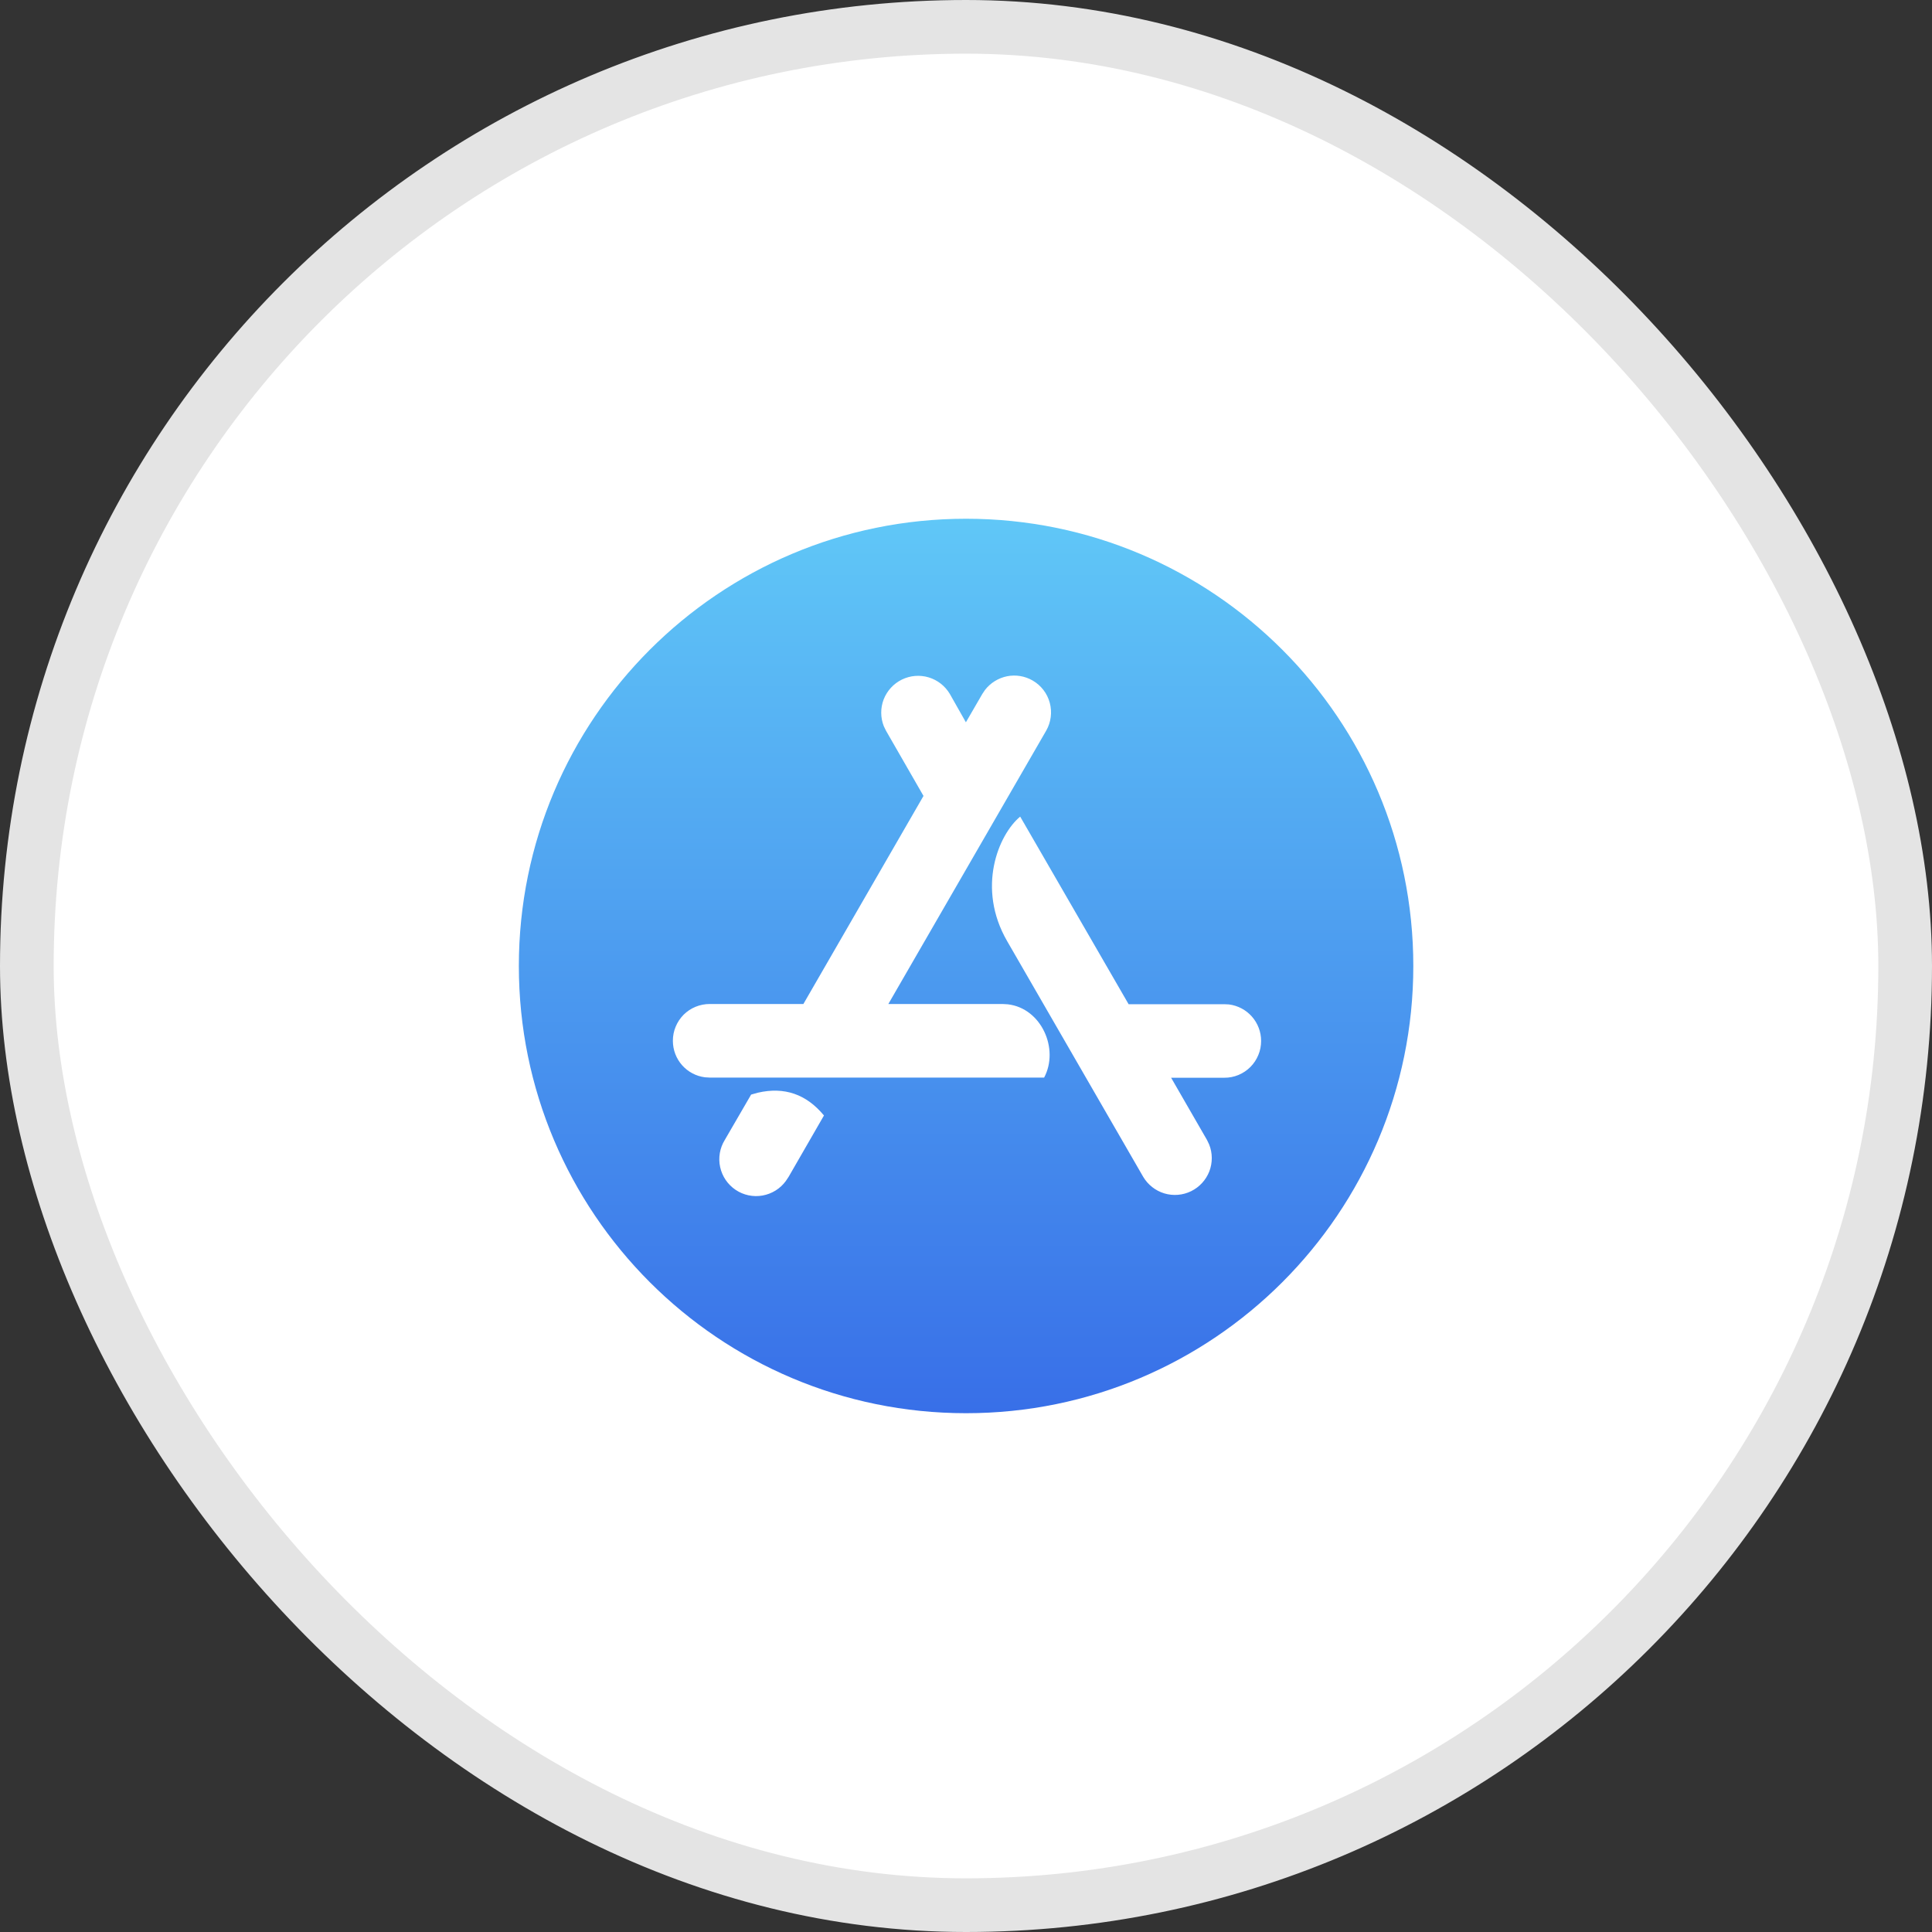
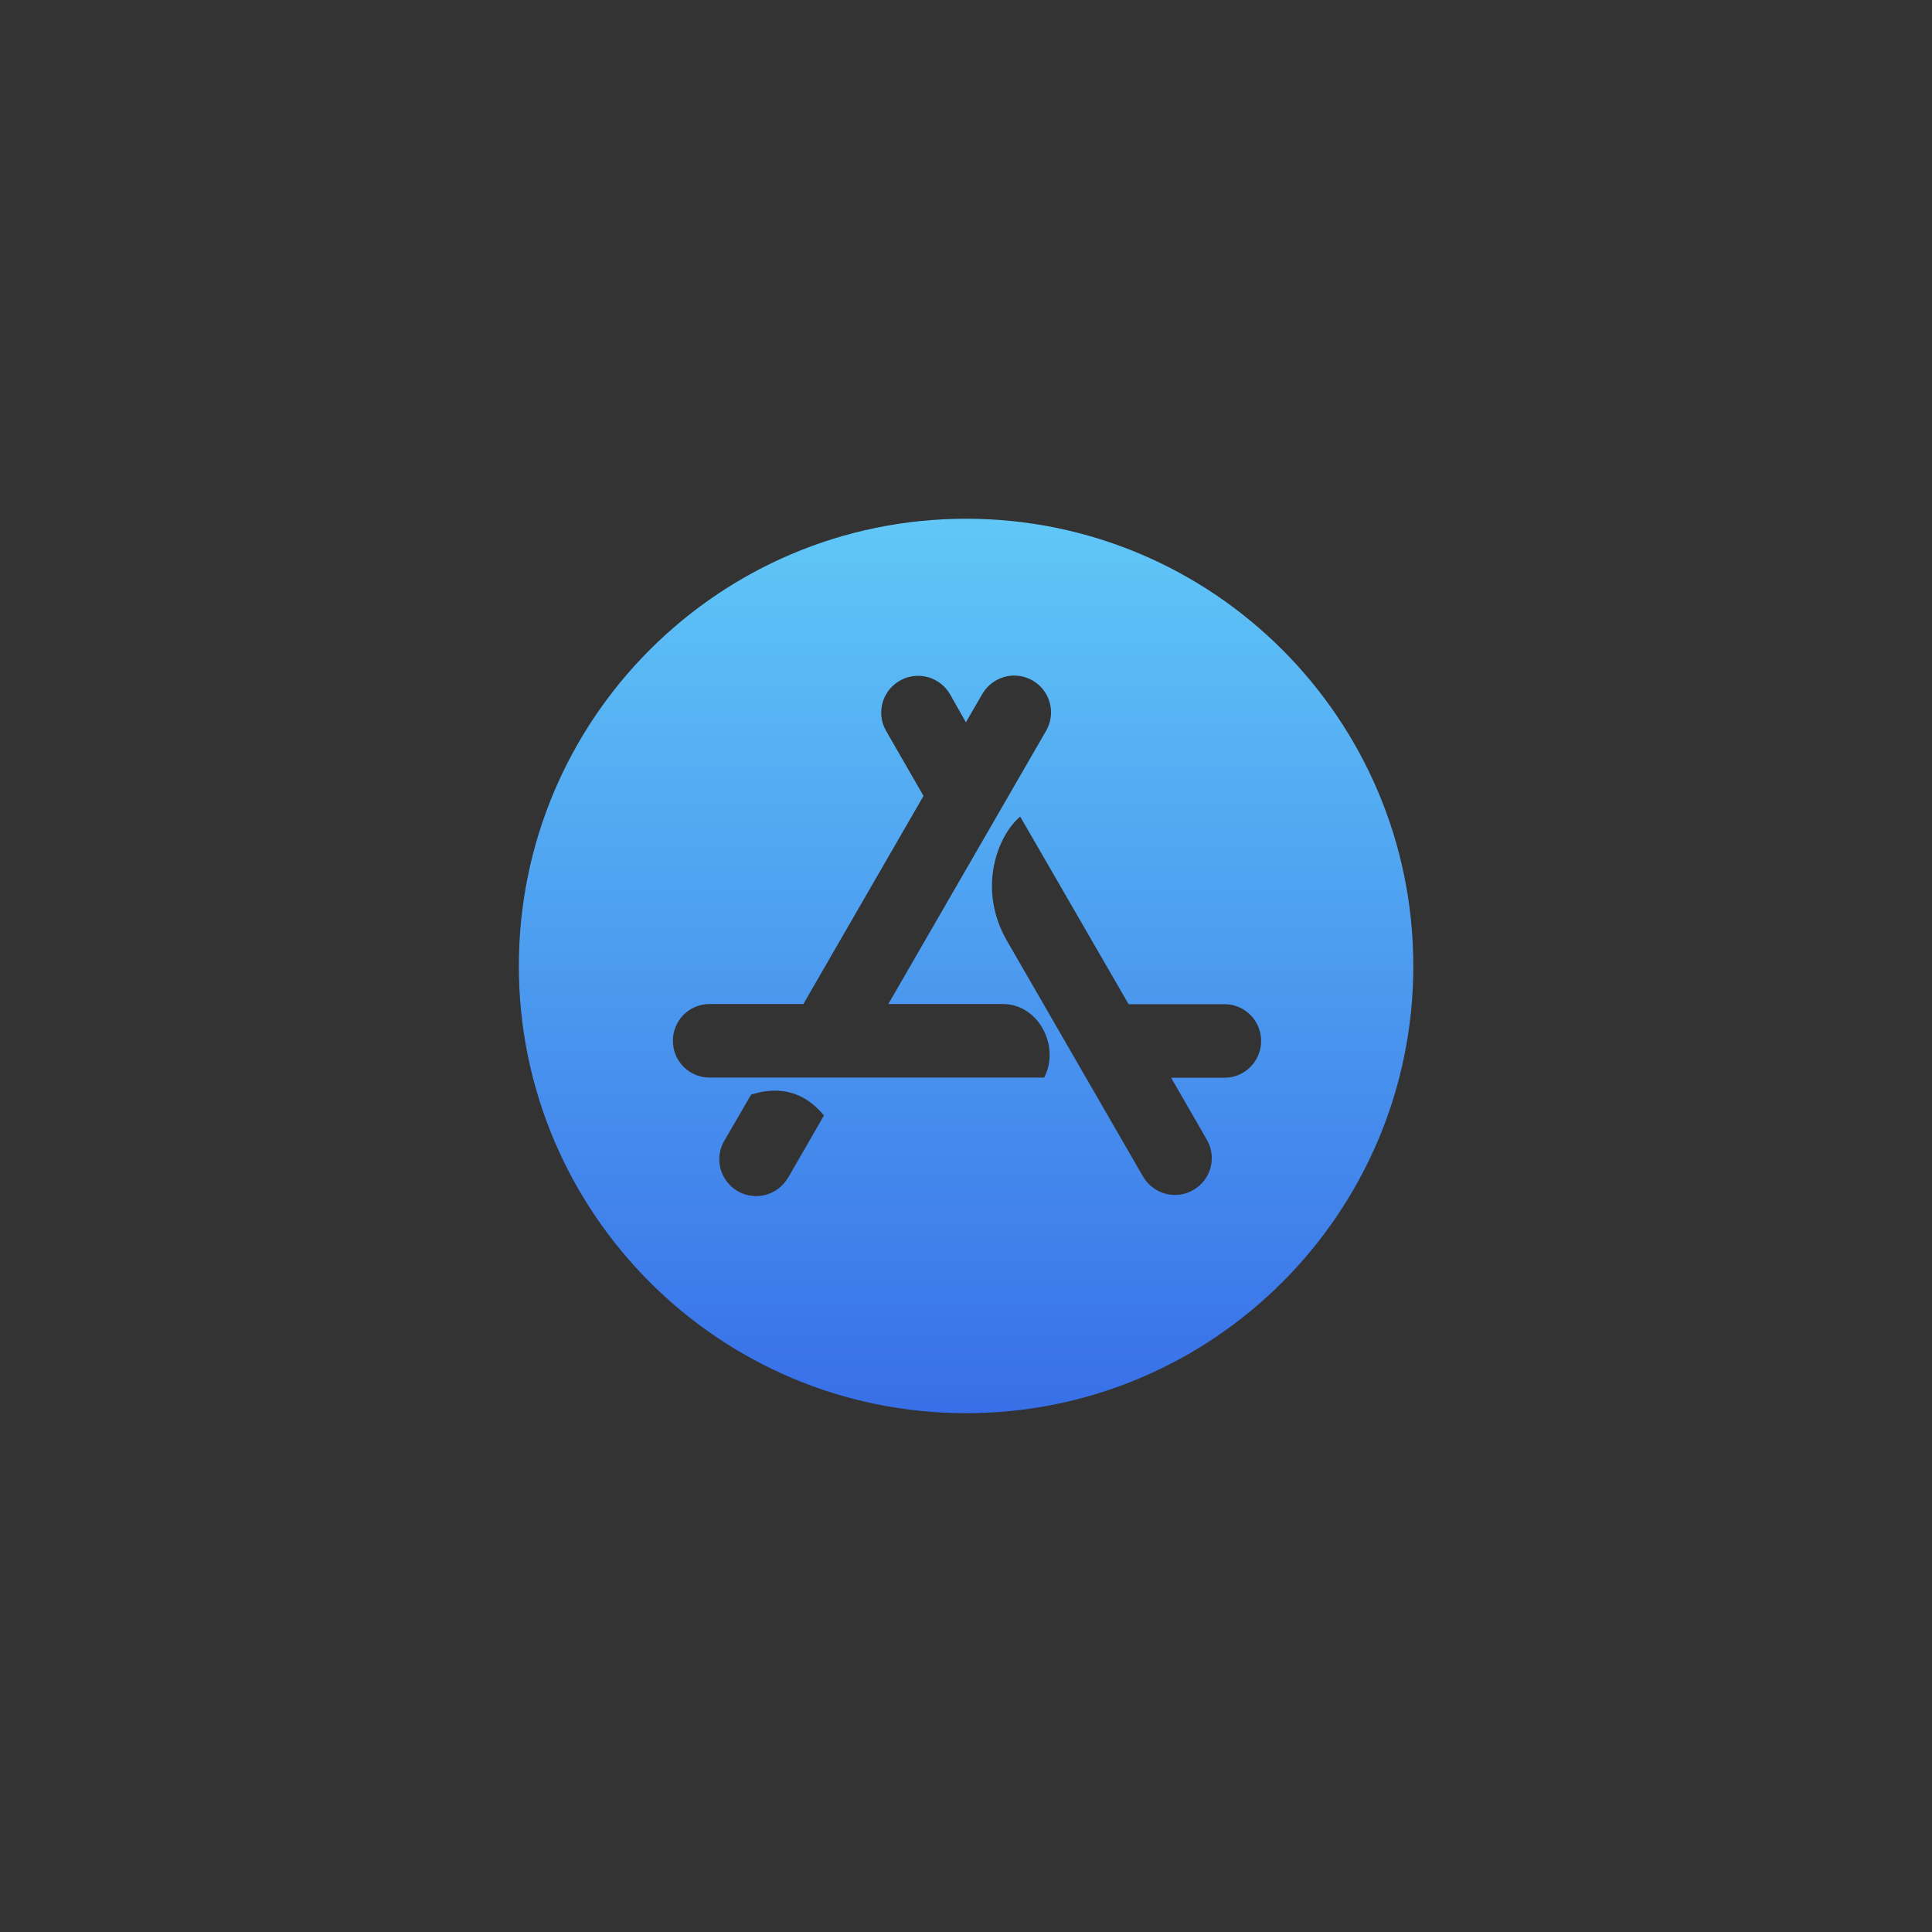
<svg xmlns="http://www.w3.org/2000/svg" width="36" height="36" viewBox="0 0 36 36" fill="none">
  <rect x="0" y="0" width="36" height="36" fill="#333333" stroke="none" />
-   <rect x="0.5" y="0.5" width="35" height="35" rx="17.5" fill="white" />
-   <rect x="0.5" y="0.5" width="35" height="35" rx="17.5" stroke="#E4E4E4" />
  <path d="M18.001 9.666C22.604 9.666 26.335 13.397 26.335 18C26.335 22.602 22.604 26.333 18.001 26.333C13.399 26.333 9.668 22.602 9.668 18C9.668 13.397 13.399 9.666 18.001 9.666ZM15.354 20.786C15.025 20.388 14.616 20.247 14.121 20.361L13.996 20.396L13.505 21.242C13.412 21.393 13.381 21.574 13.419 21.747C13.457 21.921 13.56 22.072 13.707 22.171C13.854 22.27 14.034 22.308 14.208 22.277C14.383 22.246 14.539 22.149 14.643 22.006L14.695 21.928L15.353 20.786H15.354ZM19.01 15.216C18.603 15.553 18.193 16.547 18.768 17.539L21.301 21.927C21.389 22.076 21.53 22.187 21.695 22.237C21.861 22.287 22.04 22.272 22.195 22.196C22.35 22.12 22.471 21.988 22.534 21.827C22.596 21.665 22.595 21.486 22.531 21.326L22.491 21.242L21.822 20.082H22.814C22.904 20.083 22.993 20.065 23.076 20.031C23.16 19.996 23.235 19.946 23.299 19.882C23.363 19.818 23.413 19.742 23.447 19.659C23.482 19.576 23.499 19.487 23.499 19.396C23.499 19.229 23.438 19.068 23.328 18.943C23.217 18.817 23.065 18.737 22.899 18.716L22.813 18.712H21.03L19.201 15.547L19.01 15.217V15.216ZM19.241 12.68C19.097 12.597 18.928 12.569 18.766 12.601C18.603 12.634 18.457 12.724 18.355 12.855L18.304 12.931L17.998 13.459L17.699 12.931C17.611 12.782 17.47 12.672 17.305 12.622C17.139 12.572 16.961 12.587 16.805 12.663C16.65 12.739 16.529 12.871 16.466 13.032C16.404 13.194 16.405 13.372 16.469 13.533L16.51 13.617L17.208 14.831L14.97 18.708H13.223C13.133 18.708 13.044 18.726 12.961 18.76C12.877 18.794 12.802 18.845 12.738 18.908C12.675 18.972 12.624 19.048 12.59 19.131C12.555 19.214 12.538 19.303 12.538 19.393C12.538 19.744 12.798 20.032 13.137 20.074L13.223 20.079H19.456C19.74 19.546 19.406 18.788 18.781 18.714L18.68 18.708H16.553L19.493 13.617C19.584 13.459 19.608 13.272 19.561 13.096C19.514 12.92 19.399 12.771 19.241 12.68Z" fill="url(#paint0_linear_92_1587)" />
  <defs>
    <linearGradient id="paint0_linear_92_1587" x1="18.001" y1="9.666" x2="18.001" y2="26.333" gradientUnits="userSpaceOnUse">
      <stop stop-color="#60C7F7" />
      <stop offset="1" stop-color="#386FE8" />
    </linearGradient>
  </defs>
</svg>